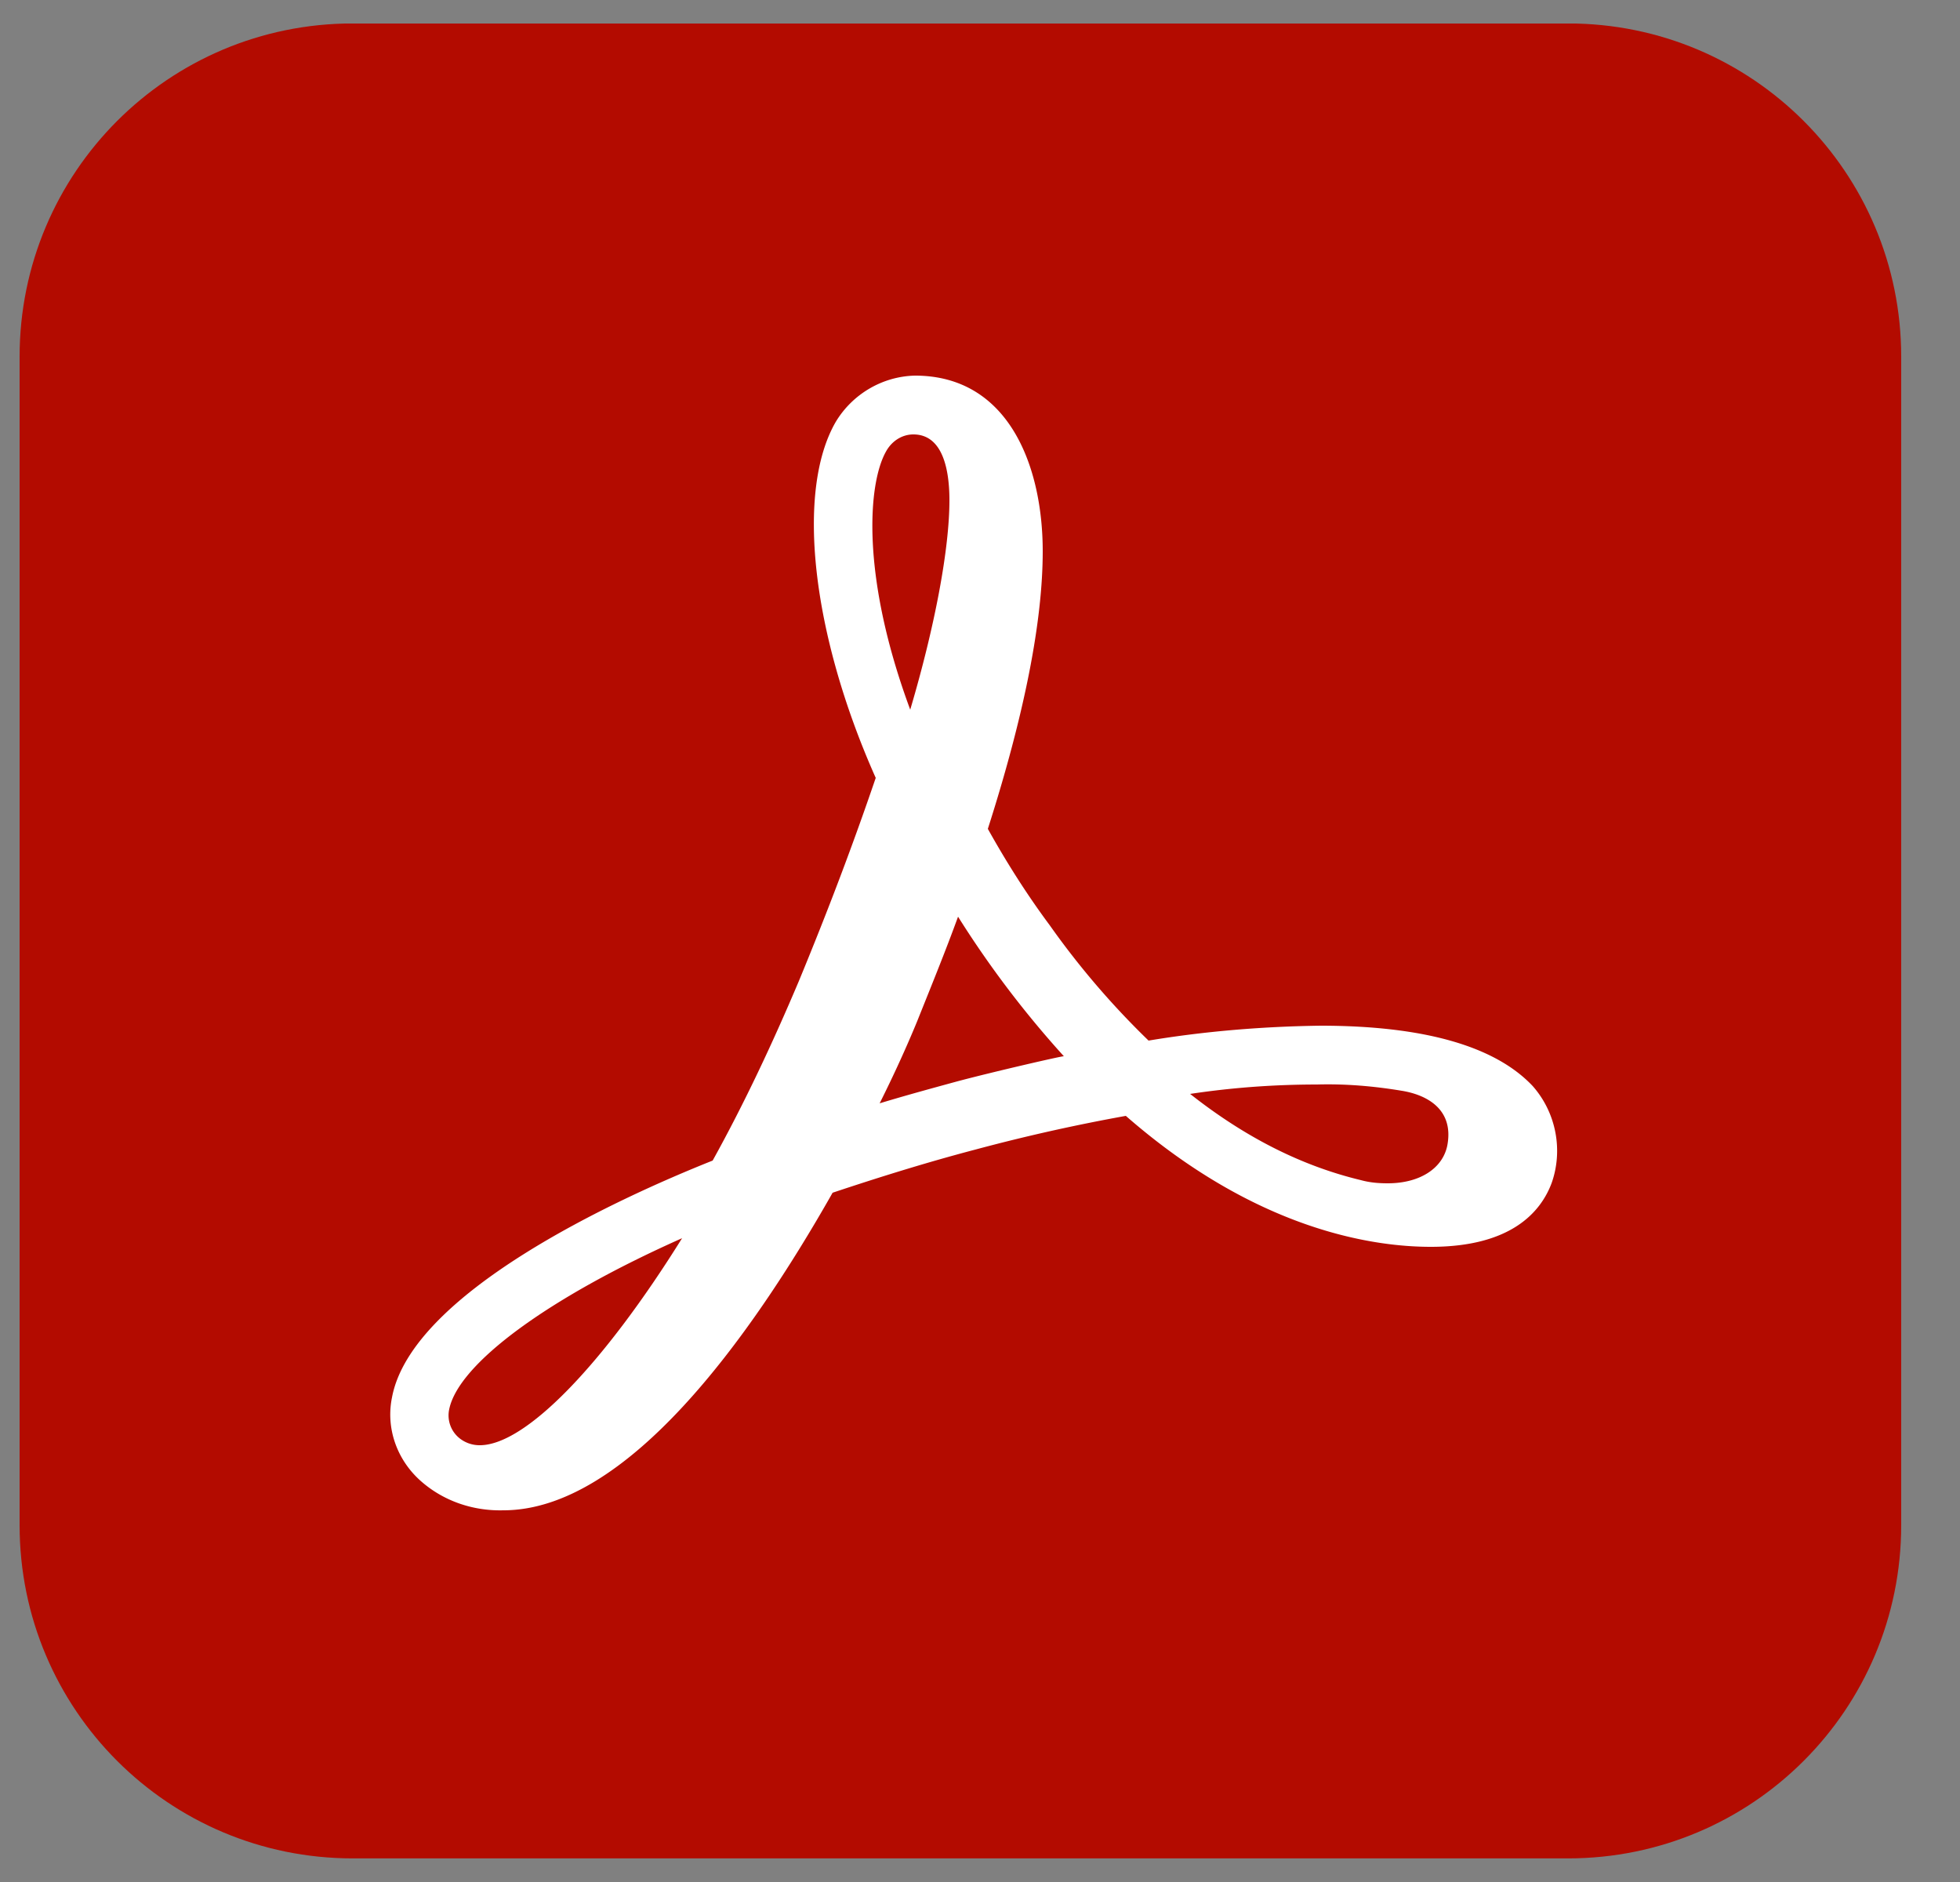
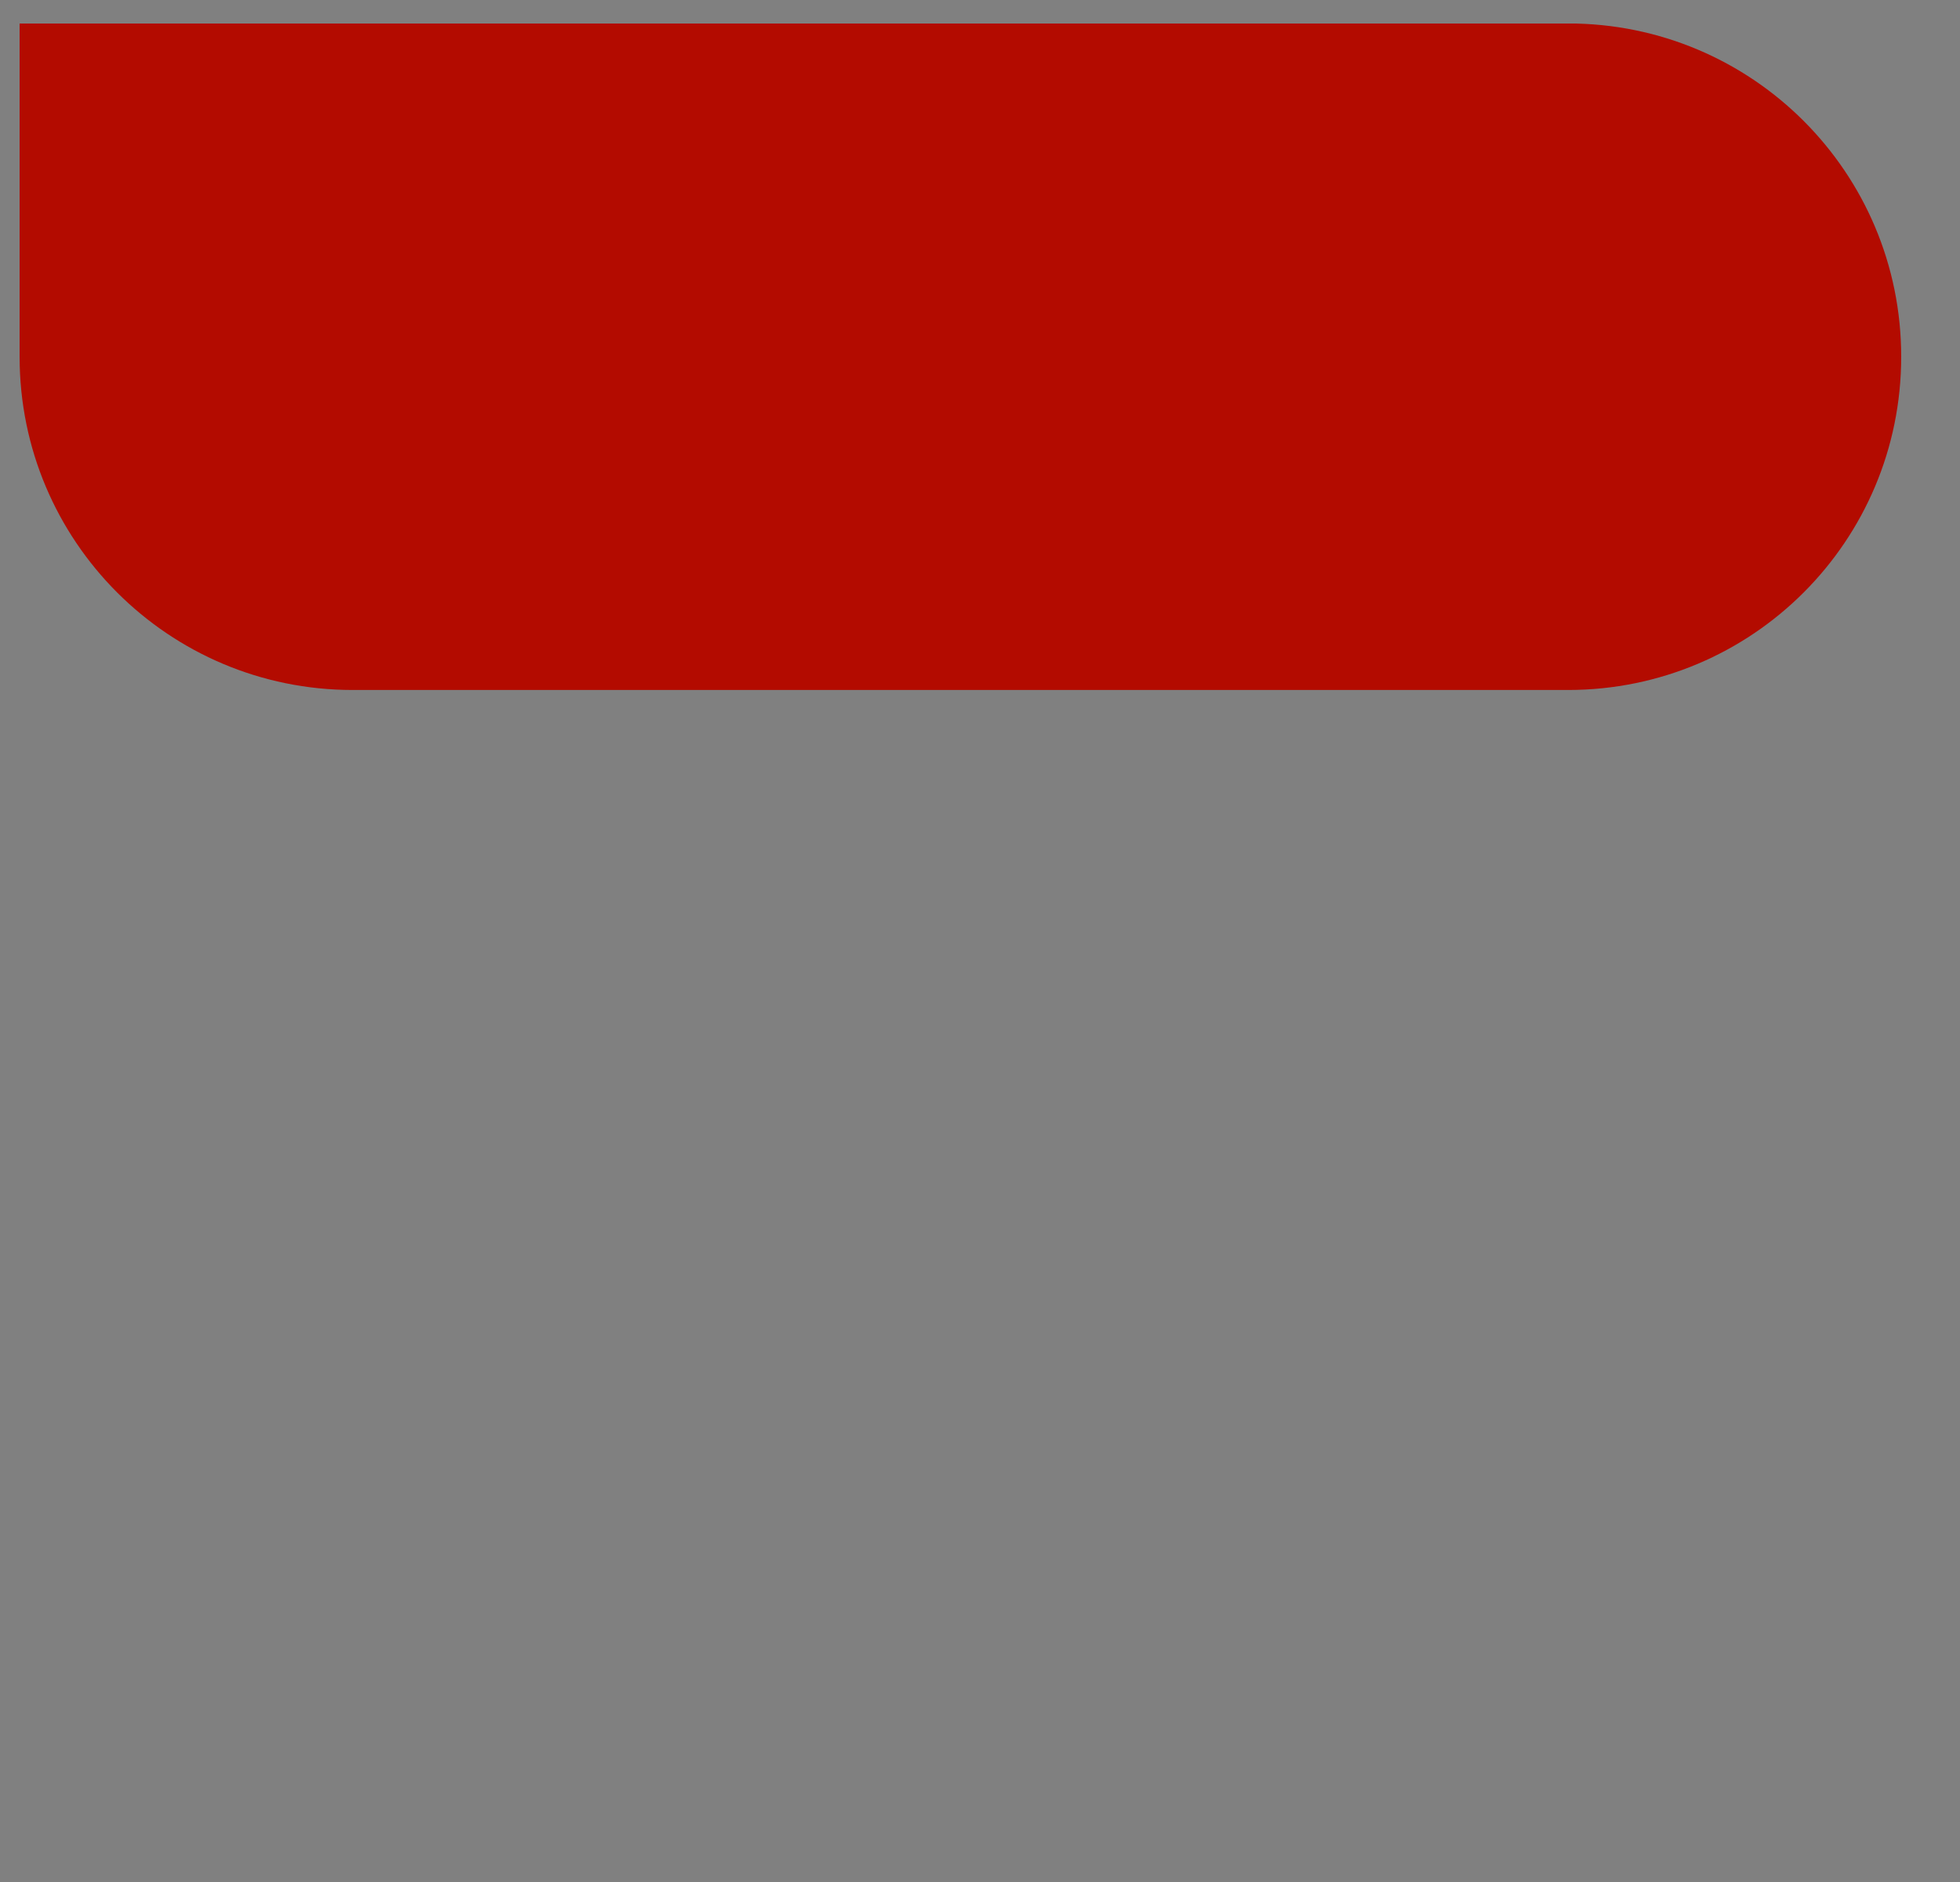
<svg xmlns="http://www.w3.org/2000/svg" width="25" height="24" viewBox="0 0 25 24" fill="none">
  <rect x="0" y="0" width="25" height="24" fill="#808080" stroke="none" />
  <g clip-path="url(#clip0_2271_19505)">
-     <path d="M4.5.299H20c2.35 0 4.25 1.9 4.25 4.25v14.9c0 2.35-1.9 4.25-4.25 4.25H4.5c-2.35 0-4.25-1.9-4.25-4.25v-14.9c0-2.35 1.9-4.25 4.25-4.25z" fill="#B30B00" />
-     <path d="M19.55 13.85c-.48-.51-1.39-.77-2.71-.77-.73.01-1.47.07-2.19.19a10.4 10.4 0 01-1.26-1.47c-.29-.39-.55-.8-.79-1.23.47-1.47.7-2.65.7-3.54 0-1.08-.43-2.24-1.63-2.24-.42.01-.8.24-1.01.59-.51.88-.31 2.7.51 4.54-.29.85-.6 1.67-.98 2.59-.33.78-.69 1.55-1.1 2.29-1.23.49-3.84 1.69-4.09 3.02-.08.39.06.79.36 1.06.29.26.67.39 1.06.38 1.57 0 3.14-2.18 4.2-4.05.6-.2 1.21-.39 1.82-.55.67-.18 1.31-.32 1.92-.43 1.66 1.45 3.14 1.67 3.89 1.67 1.02 0 1.4-.44 1.54-.81.15-.42.06-.9-.24-1.24zm-1.09.76c-.06.29-.35.48-.76.48-.12 0-.23-.01-.34-.04-.75-.18-1.47-.54-2.18-1.1.53-.08 1.07-.12 1.62-.12.36-.01.72.02 1.08.08.31.05.67.23.58.7zM11.3 5.76c.07-.13.2-.22.35-.22.38 0 .46.46.46.84 0 .61-.18 1.59-.5 2.67-.63-1.7-.54-2.88-.31-3.29zm.91 8.03c-.33.09-.66.18-.99.28.18-.36.34-.71.48-1.05.18-.45.36-.89.52-1.33a12.728 12.728 0 001.35 1.78c0-.01-.91.2-1.36.32zm-3.51 2c-1.01 1.62-2 2.64-2.58 2.64a.41.41 0 01-.26-.09.373.373 0 01-.13-.37c.12-.58 1.26-1.42 2.97-2.18z" fill="#fff" />
+     <path d="M4.5.299H20c2.35 0 4.25 1.9 4.25 4.25c0 2.35-1.9 4.25-4.25 4.25H4.5c-2.35 0-4.25-1.9-4.25-4.25v-14.9c0-2.35 1.9-4.25 4.25-4.25z" fill="#B30B00" />
  </g>
  <defs>
    <clipPath id="clip0_2271_19505">
      <path fill="#fff" transform="translate(.25 .3)" d="M0 0h24v23.4H0z" />
    </clipPath>
  </defs>
</svg>